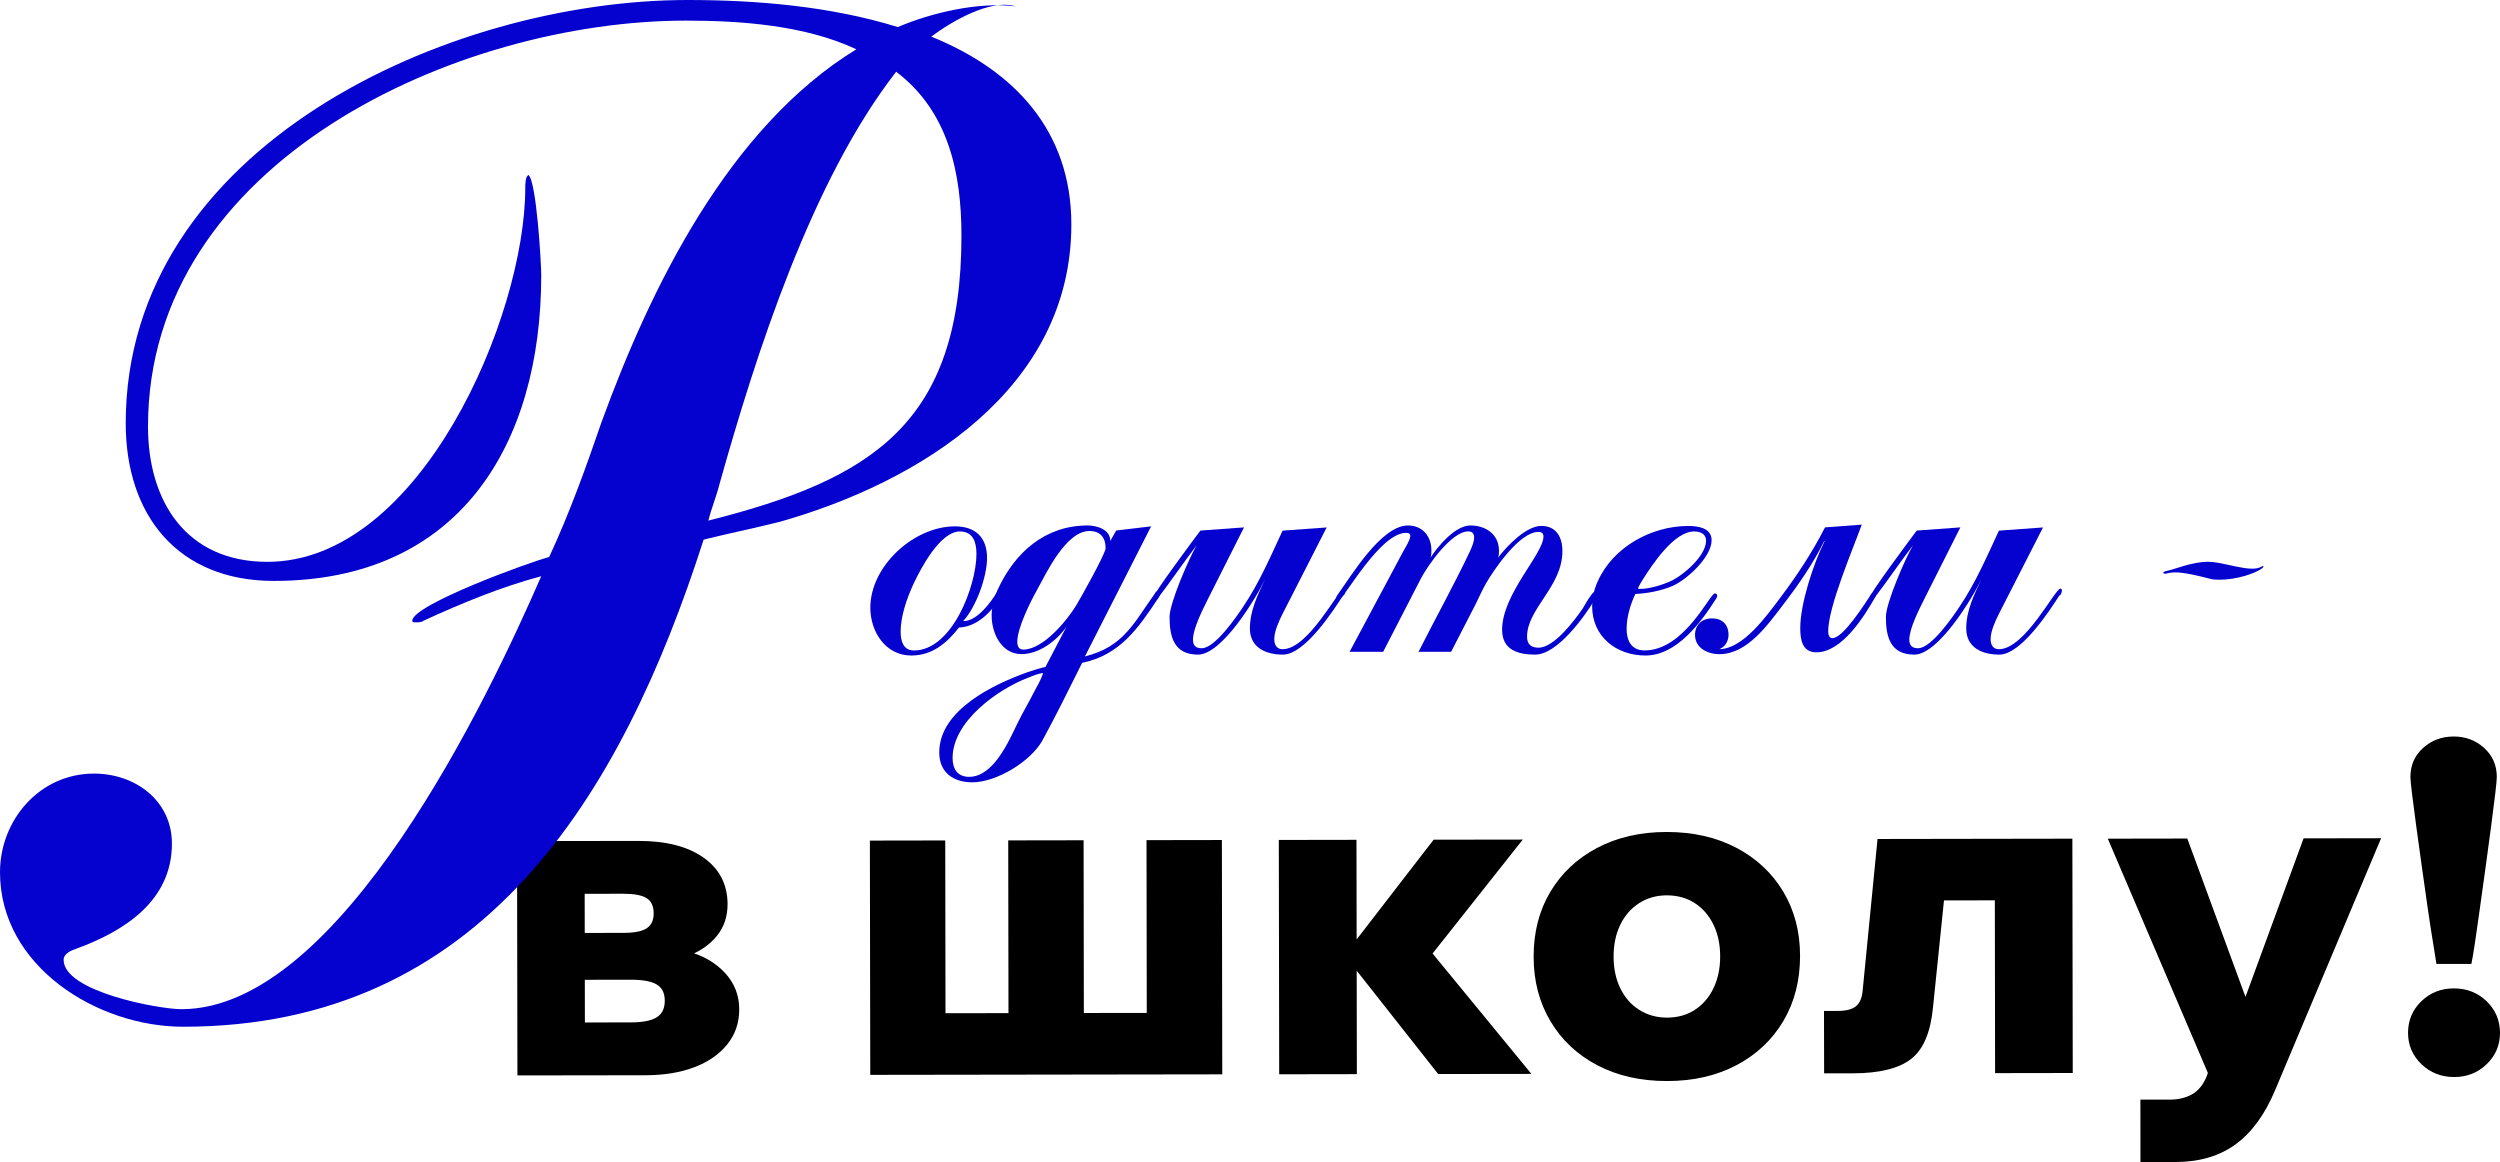
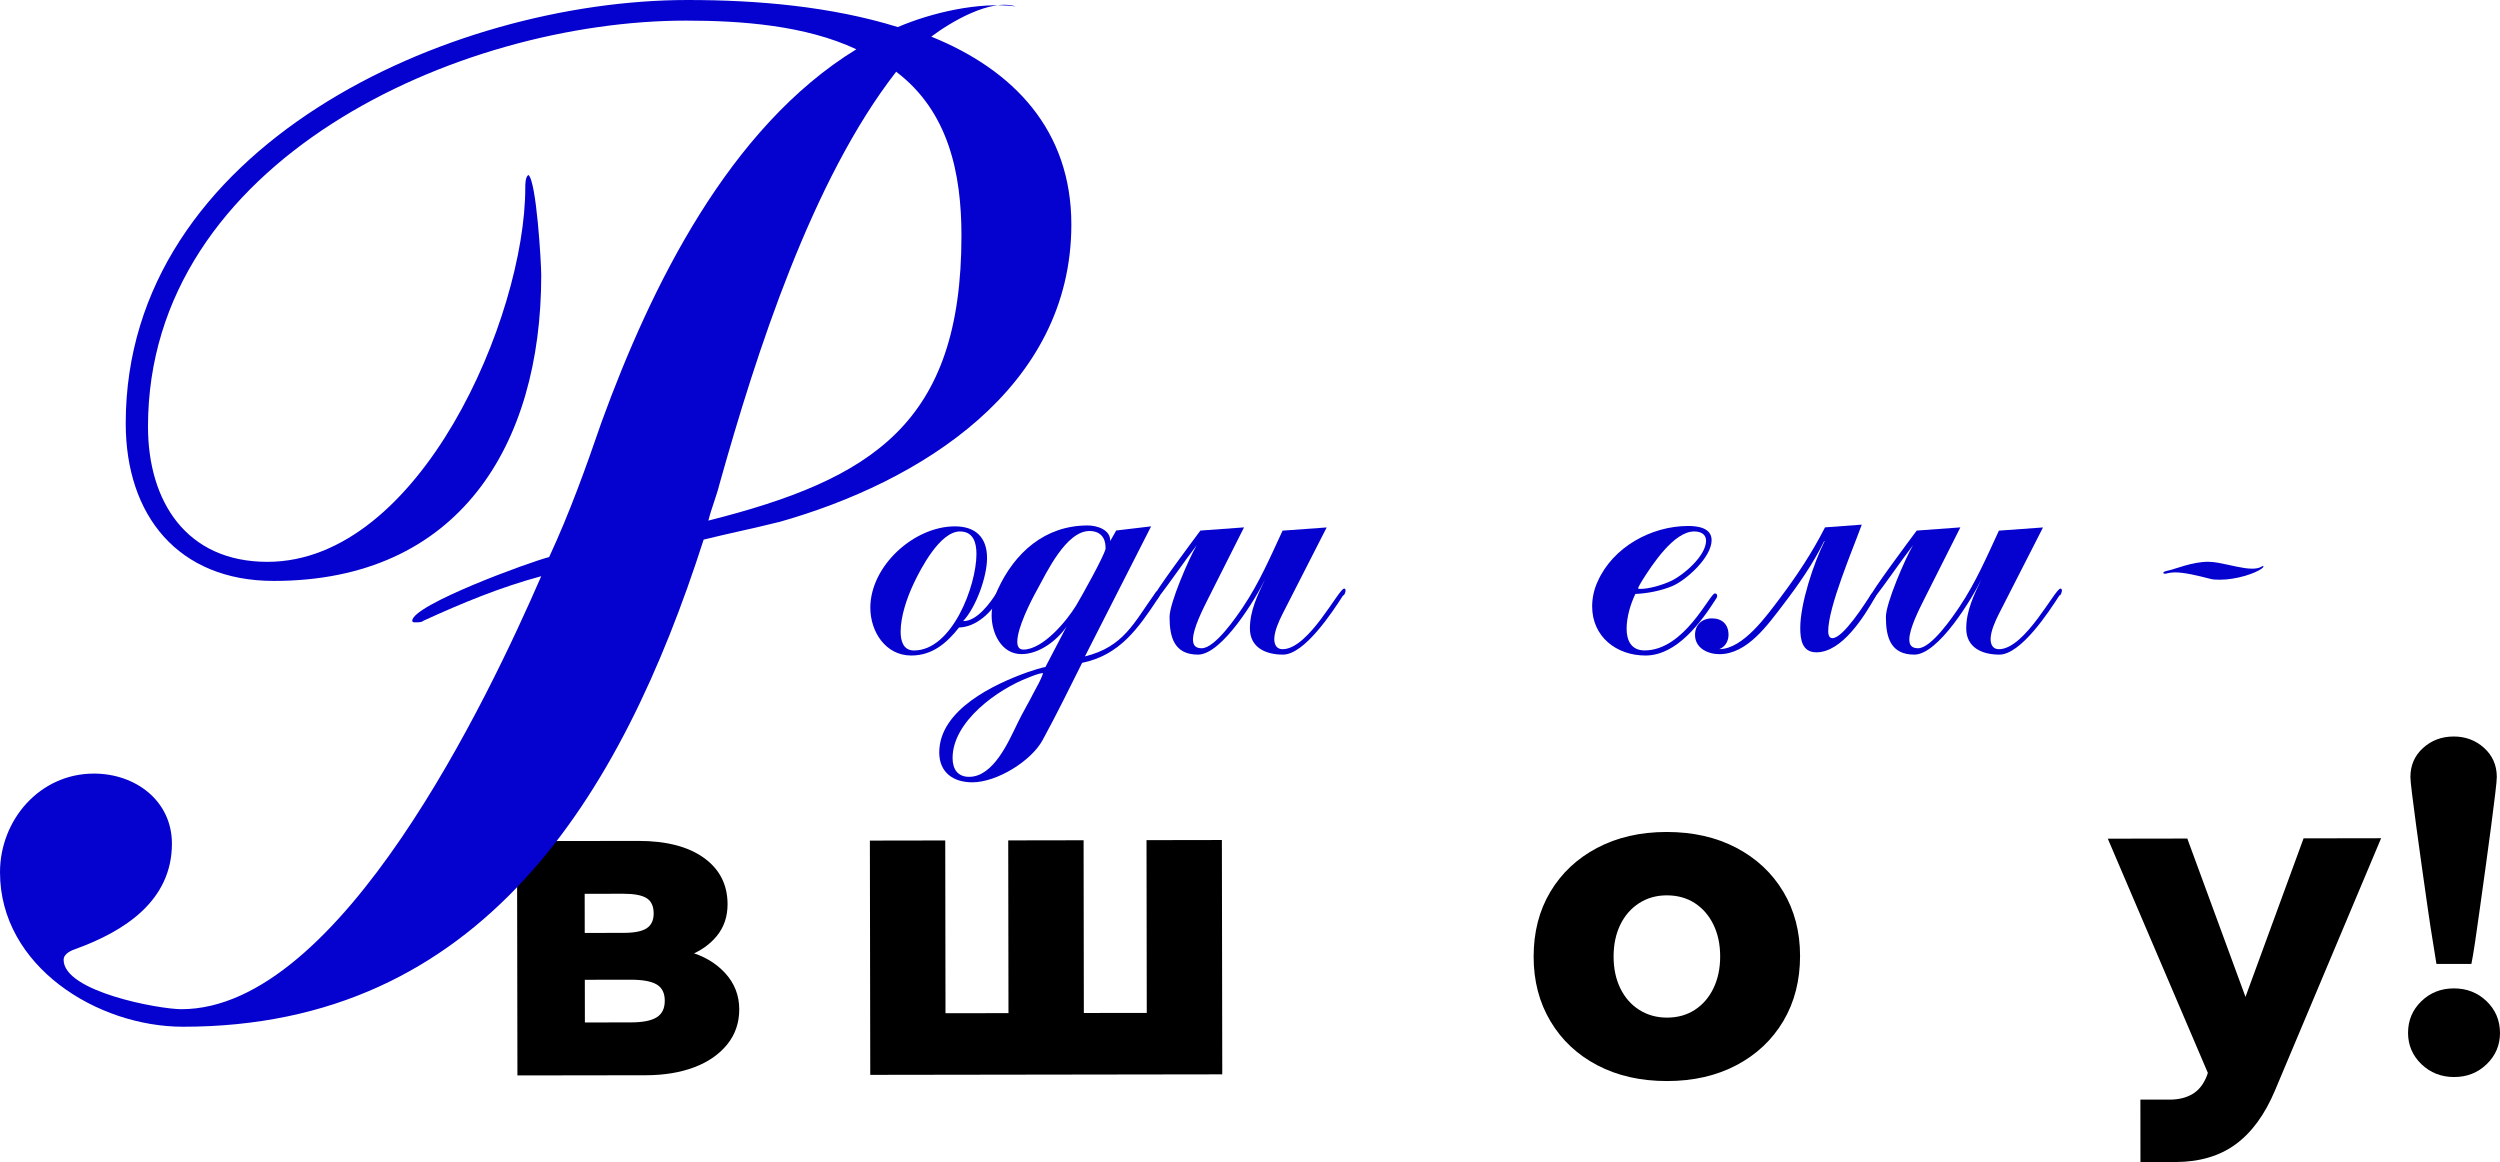
<svg xmlns="http://www.w3.org/2000/svg" id="_Слой_1" viewBox="0 0 391.75 182.1">
  <defs>
    <style> .cls-1 { fill: #0502cf; } </style>
  </defs>
  <g>
    <path class="cls-1" d="M156.69,93.58c-1.22,2.3-3.67,4.68-6.41,4.75-1.94,2.45-4.18,4.39-7.49,4.39-4.03,0-6.41-3.74-6.41-7.49,0-6.55,6.84-12.75,13.25-12.75,3.24,0,5.04,1.73,5.04,4.97,0,2.95-1.73,7.71-3.74,9.87,2.16.07,4.32-2.95,5.26-4.46.14-.22.29-.43.5-.43s.29.14.29.36c0,.29-.14.58-.29.79ZM150.42,83.28c-3.1,0-6.12,5.76-7.27,8.21-1.01,2.16-2.02,5.04-2.02,7.49,0,1.37.36,2.95,2.09,2.95,5.98,0,9.79-10.15,9.79-15.12,0-1.8-.5-3.53-2.59-3.53Z" />
    <path class="cls-1" d="M181.45,93.79c-3.1,4.68-5.98,8.86-11.88,10.08-2.02,4.03-4.03,8.14-6.19,12.1-1.8,3.31-7.2,6.62-11.02,6.62-3.02,0-5.18-1.58-5.18-4.68,0-6.7,8.64-10.73,13.9-12.6.36-.14,2.45-.79,2.74-.79l3.31-6.34c-1.51,2.23-4.32,4.32-7.06,4.32-3.17,0-4.68-3.31-4.68-6.05,0-1.44.36-2.74.94-4.03,2.66-5.83,7.42-10.08,14.11-10.08,1.44,0,3.6.65,3.53,2.45l.94-1.66,5.47-.65-10.37,20.38c6.12-1.51,7.7-5.33,11.02-9.94.07-.14.22-.29.36-.29.22,0,.36.29.36.43,0,.29-.14.5-.29.72ZM161.15,106.18c-4.75,1.8-11.88,6.84-11.88,12.6,0,1.73.79,2.95,2.59,2.95,3.82,0,6.19-5.54,7.56-8.35.79-1.66,1.8-3.31,2.59-4.9.5-.94,1.15-2.02,1.44-3.02-.72.07-1.58.43-2.3.72ZM170.72,83.21c-3.67,0-6.7,6.48-8.21,9.22-1.08,1.94-3.1,5.98-3.1,8.14,0,.65.22,1.22.94,1.22,3.1,0,6.84-4.54,8.28-6.91.86-1.44,4.25-7.49,4.61-8.86v-.22c0-1.58-.86-2.59-2.52-2.59Z" />
    <path class="cls-1" d="M210.54,93.29h-.07c-1.66,2.59-6.05,9.29-9.43,9.29-2.66,0-5.18-1.08-5.18-4.1,0-2.81,1.22-5.26,2.38-7.71-1.44,3.02-6.77,11.81-10.51,11.81s-4.46-2.74-4.46-5.91c0-2.16,3.02-9.14,4.25-11.23-2.09,2.74-4.03,5.62-6.12,8.35-.07.14-.22.29-.43.29s-.29-.22-.29-.36c0-.65,6.41-9.22,7.42-10.58l6.84-.5-5.62,11.16c-.79,1.58-2.38,4.68-2.38,6.41,0,.94.43,1.37,1.37,1.37,2.09,0,5.47-4.97,6.48-6.48,2.52-3.74,4.32-7.92,6.19-11.95l6.91-.5-6.91,13.54c-.58,1.15-1.3,2.74-1.3,3.96,0,.86.36,1.58,1.3,1.58,4.1,0,8.78-9.5,9.65-9.5.14,0,.22.14.22.29,0,.29-.14.58-.29.79Z" />
-     <path class="cls-1" d="M249.92,93.94c-1.66,2.74-5.9,8.64-9.36,8.64-2.66,0-5.18-.72-5.18-3.89,0-5.62,6.48-11.88,6.48-14.62,0-.5-.29-.72-.79-.72-2.95,0-6.91,5.83-8.21,8.06-.58,1.01-1.08,2.16-1.58,3.17l-3.89,7.56h-5.11c2.66-5.26,5.54-10.44,8.07-15.77.29-.65.65-1.44.65-2.16,0-.58-.29-.94-.94-.94-2.59,0-6.34,5.33-7.42,7.42l-5.9,11.45h-5.26l8.5-15.91c.29-.5,1.01-1.66,1.01-2.23,0-.43-.29-.5-.65-.5-4.18,0-9.79,10.51-10.58,10.51-.22,0-.36-.14-.36-.36,0-.14.07-.22.14-.36,2.23-3.1,6.91-10.95,11.09-10.95,2.3,0,3.67,1.73,3.67,3.89,0,.43,0,.79-.14,1.15,1.22-1.87,3.89-5.04,6.26-5.04s4.47,1.37,4.47,3.96c0,.36,0,.72-.14,1.08,1.37-1.8,4.39-4.97,6.77-4.97s3.31,1.8,3.31,3.96c0,5.54-5.54,9-5.54,13.39,0,1.22.65,1.73,1.8,1.73,2.45,0,5.62-4.25,6.91-6.12.43-.72.86-1.51,1.37-2.16.14-.22.36-.5.65-.5.22,0,.29.22.29.36,0,.29-.22.58-.36.86Z" />
    <path class="cls-1" d="M268.93,93.79c-2.38,3.74-6.19,8.93-11.09,8.93-4.54,0-8.35-2.95-8.35-7.7,0-1.3.29-2.67.86-3.89,2.38-5.4,8.42-8.71,14.19-8.71,1.51,0,3.67.29,3.67,2.23,0,2.66-3.96,6.27-6.19,7.2-1.73.72-3.89,1.15-5.76,1.22-.79,1.66-1.37,3.67-1.37,5.47s.72,3.38,2.81,3.38c6.26,0,10.22-8.93,11.02-8.93.22,0,.36.14.36.36s-.07.29-.14.43ZM265.47,83.28c-3.17,0-6.55,5.19-8.06,7.56-.07.14-.72,1.15-.72,1.37,0,.07.36.07.36.07,1.44,0,3.53-.65,4.75-1.22,2.02-.94,5.54-3.96,5.54-6.34,0-1.08-.94-1.44-1.87-1.44Z" />
    <path class="cls-1" d="M293.84,93.58c-1.73,3.02-5.18,8.64-9.22,8.64-2.23,0-2.52-2.02-2.52-3.82,0-3.82,2.09-10.15,3.82-13.61h-.07c-1.73,3.53-4.03,6.84-6.41,9.94-2.38,3.1-5.62,7.78-10.01,7.78-1.8,0-3.82-.94-3.82-3.02,0-1.58,1.08-2.59,2.66-2.59s2.59.94,2.59,2.59c0,.94-.5,1.87-1.44,2.23,3.74,0,7.49-5.33,9.5-7.99,2.66-3.53,5.04-7.13,7.06-11.09l5.76-.43c-1.44,3.96-5.26,12.89-5.26,16.71,0,.36.07,1.08.65,1.08,1.73,0,5.18-5.54,6.05-6.84.07-.14.29-.29.43-.29.22,0,.36.14.36.36,0,.14-.07.22-.14.36Z" />
    <path class="cls-1" d="M322.79,93.29h-.07c-1.66,2.59-6.05,9.29-9.43,9.29-2.66,0-5.18-1.08-5.18-4.1,0-2.81,1.22-5.26,2.38-7.71-1.44,3.02-6.77,11.81-10.51,11.81s-4.46-2.74-4.46-5.91c0-2.16,3.02-9.14,4.25-11.23-2.09,2.74-4.03,5.62-6.12,8.35-.07.14-.22.29-.43.29s-.29-.22-.29-.36c0-.65,6.41-9.22,7.42-10.58l6.84-.5-5.62,11.16c-.79,1.58-2.38,4.68-2.38,6.41,0,.94.43,1.37,1.37,1.37,2.09,0,5.47-4.97,6.48-6.48,2.52-3.74,4.32-7.92,6.19-11.95l6.91-.5-6.91,13.54c-.58,1.15-1.3,2.74-1.3,3.96,0,.86.36,1.58,1.3,1.58,4.1,0,8.78-9.5,9.65-9.5.14,0,.22.14.22.29,0,.29-.14.58-.29.79Z" />
    <path class="cls-1" d="M354.39,89.11c-1.08.79-4.03,1.73-6.48,1.73-.58,0-1.08,0-1.58-.14-1.94-.5-4.03-1.01-5.54-1.01-.43,0-.79.07-1.15.14-.14.07-.29.07-.43.07s-.22-.07-.22-.14.14-.22.5-.29c1.44-.29,3.96-1.44,6.55-1.44.5,0,.94.07,1.44.14,2.02.36,3.96.94,5.4.94.58,0,1.08-.07,1.44-.29.14-.07.29-.14.29-.14.07,0,.07.07.07.07,0,.07-.07.22-.29.36Z" />
  </g>
  <g>
    <path d="M81.08,168.52l-.06-36.72,19.01-.03c4.37,0,7.79.88,10.26,2.65,2.47,1.77,3.71,4.19,3.72,7.27,0,1.92-.55,3.57-1.65,4.93-1.1,1.37-2.59,2.42-4.46,3.14l-.07-.65c2.35.62,4.27,1.73,5.77,3.34,1.49,1.61,2.24,3.51,2.24,5.72,0,2.11-.63,3.95-1.9,5.51-1.27,1.56-3,2.75-5.18,3.57-2.18.82-4.69,1.23-7.52,1.24l-20.16.03ZM91.65,165.19l-5.55-4.96,12.74-.02c1.87,0,3.23-.27,4.07-.8.84-.53,1.26-1.39,1.26-2.59,0-1.2-.42-2.05-1.26-2.55-.84-.5-2.2-.75-4.07-.75l-11.88.02v-7.34s10.72-.02,10.72-.02c1.73,0,2.95-.24,3.67-.73.72-.48,1.08-1.25,1.08-2.31,0-1.15-.38-1.95-1.12-2.41-.75-.46-1.96-.68-3.64-.68l-12.24.02,6.18-5.34.05,30.46Z" />
    <path d="M136.37,168.44l-.06-36.72,11.81-.02.05,35.06-5.48-7.98,21.17-.03-5.82,8-.05-35.06,11.81-.02.05,35.06-3.4-7.99,21.53-.03-8.27,8-.05-35.06,11.81-.02.06,36.72-55.15.08Z" />
-     <path d="M200.45,168.34l-.06-36.72,12.17-.02.06,36.72-12.17.02ZM225.36,168.3l-15.08-19.13h.79s13.58-17.59,13.58-17.59l13.97-.02-17.75,22.42.27-8.64,18.83,22.94-14.62.02Z" />
    <path d="M261.22,169.4c-4.13,0-7.77-.82-10.91-2.47-3.15-1.65-5.6-3.95-7.35-6.9-1.76-2.95-2.64-6.32-2.64-10.11,0-3.84.86-7.22,2.61-10.16,1.75-2.93,4.19-5.23,7.33-6.89,3.14-1.66,6.78-2.5,10.9-2.5,4.13,0,7.76.82,10.91,2.47,3.15,1.65,5.6,3.94,7.36,6.87,1.75,2.92,2.64,6.28,2.64,10.08,0,3.84-.87,7.24-2.61,10.19-1.75,2.95-4.19,5.26-7.33,6.92s-6.78,2.5-10.9,2.5ZM261.21,159.46c1.68,0,3.14-.41,4.39-1.23,1.25-.82,2.22-1.95,2.91-3.39.69-1.44,1.04-3.1,1.04-4.97s-.35-3.53-1.05-4.97c-.7-1.44-1.67-2.56-2.92-3.38-1.25-.81-2.71-1.22-4.39-1.22-1.63,0-3.08.41-4.35,1.23-1.27.82-2.25,1.95-2.95,3.39-.69,1.44-1.04,3.1-1.04,4.97s.35,3.53,1.05,4.97c.7,1.44,1.68,2.57,2.96,3.38,1.27.81,2.73,1.22,4.36,1.22Z" />
-     <path d="M285.84,168.2l-.02-9.79h2.16c1.34,0,2.3-.26,2.88-.76.58-.5.91-1.29,1.01-2.34l2.34-23.84,30.53-.05.06,36.72-12.17.02-.05-35.14,8.8,8.05-25.13.04,9.2-8.08-2.55,24.84c-.38,3.94-1.54,6.64-3.48,8.11-1.94,1.47-4.95,2.2-9.03,2.21h-4.54Z" />
    <path d="M360.95,131.37l12.17-.02-16.64,39.55c-1.58,3.75-3.62,6.55-6.14,8.4-2.52,1.85-5.67,2.78-9.46,2.79h-5.47s-.01-9.78-.01-9.78h4.61c1.39,0,2.58-.3,3.56-.88.98-.58,1.74-1.54,2.26-2.88l.14-.43-15.68-36.7,12.46-.02,10.92,29.72h-3.6s10.9-29.75,10.9-29.75Z" />
    <path d="M391.75,161.85c0,1.92-.69,3.55-2.08,4.9-1.39,1.35-3.09,2.02-5.11,2.02-2.02,0-3.72-.67-5.12-2.01-1.39-1.34-2.09-2.97-2.1-4.89,0-1.97.69-3.62,2.08-4.97,1.39-1.35,3.09-2.02,5.11-2.02,2.02,0,3.72.67,5.12,2.01,1.39,1.34,2.09,3,2.1,4.96ZM387.26,151.05h-5.47c-.1-.66-.28-1.79-.54-3.37-.27-1.58-.54-3.41-.84-5.47-.29-2.06-.6-4.2-.91-6.41-.32-2.21-.61-4.31-.87-6.3-.27-1.99-.49-3.68-.66-5.08-.17-1.39-.26-2.28-.26-2.66,0-1.82.65-3.34,1.97-4.54,1.32-1.2,2.91-1.8,4.79-1.81s3.47.6,4.79,1.79c1.32,1.2,1.98,2.71,1.99,4.53,0,.38-.08,1.27-.25,2.66-.17,1.39-.38,3.09-.64,5.08-.26,1.99-.55,4.09-.85,6.3-.31,2.21-.6,4.35-.89,6.41s-.55,3.89-.78,5.47c-.24,1.58-.43,2.71-.57,3.38Z" />
  </g>
  <path class="cls-1" d="M121.98,81.82c-3.99,1-7.73,1.75-11.72,2.74-12.97,40.41-34.92,76.33-81.57,76.33-13.47,0-28.69-9.48-28.69-24.2,0-8.23,6.24-15.47,14.72-15.47,6.49,0,12.22,4.24,12.22,10.98,0,8.98-7.48,13.72-14.97,16.46-.75.25-2,.75-2,1.75,0,4.99,14.97,7.73,18.46,7.73,24.94,0,48.14-48.89,56.38-67.85-6.49,1.75-12.47,4.24-18.46,6.98-.25.25-.75.25-1.25.25-.25,0-.5,0-.5-.25,0-2.49,18.46-9.23,21.45-9.98,3.24-6.98,5.74-13.97,8.23-21.2,7.73-21.2,19.96-46.15,39.91-58.37-7.98-3.74-17.96-4.49-26.69-4.49-35.67,0-84.31,21.95-84.31,63.61,0,11.72,5.99,21.2,18.71,21.2,23.95,0,40.41-38.42,40.41-58.62,0-.5,0-1.75.5-2,1.25,1,2,13.72,2,15.72,0,26.69-12.97,47.89-41.91,47.89-14.97,0-23.2-10.23-23.2-24.7C19.71,22.95,70.35,0,107.76,0c10.98,0,22.45,1,32.93,4.24,5.24-2.25,12.72-3.99,18.46-3.24-3.99-1.25-10.23,2.49-13.22,4.74,12.97,5.24,21.95,14.72,21.95,29.44,0,25.69-23.7,40.41-45.9,46.65ZM140.44,11.23c-13.22,16.96-21.95,44.15-27.69,64.61-.5,2-1.25,3.74-1.75,5.74,25.69-6.49,39.66-15.22,39.66-44.65,0-9.73-2-19.46-10.23-25.69Z" />
</svg>